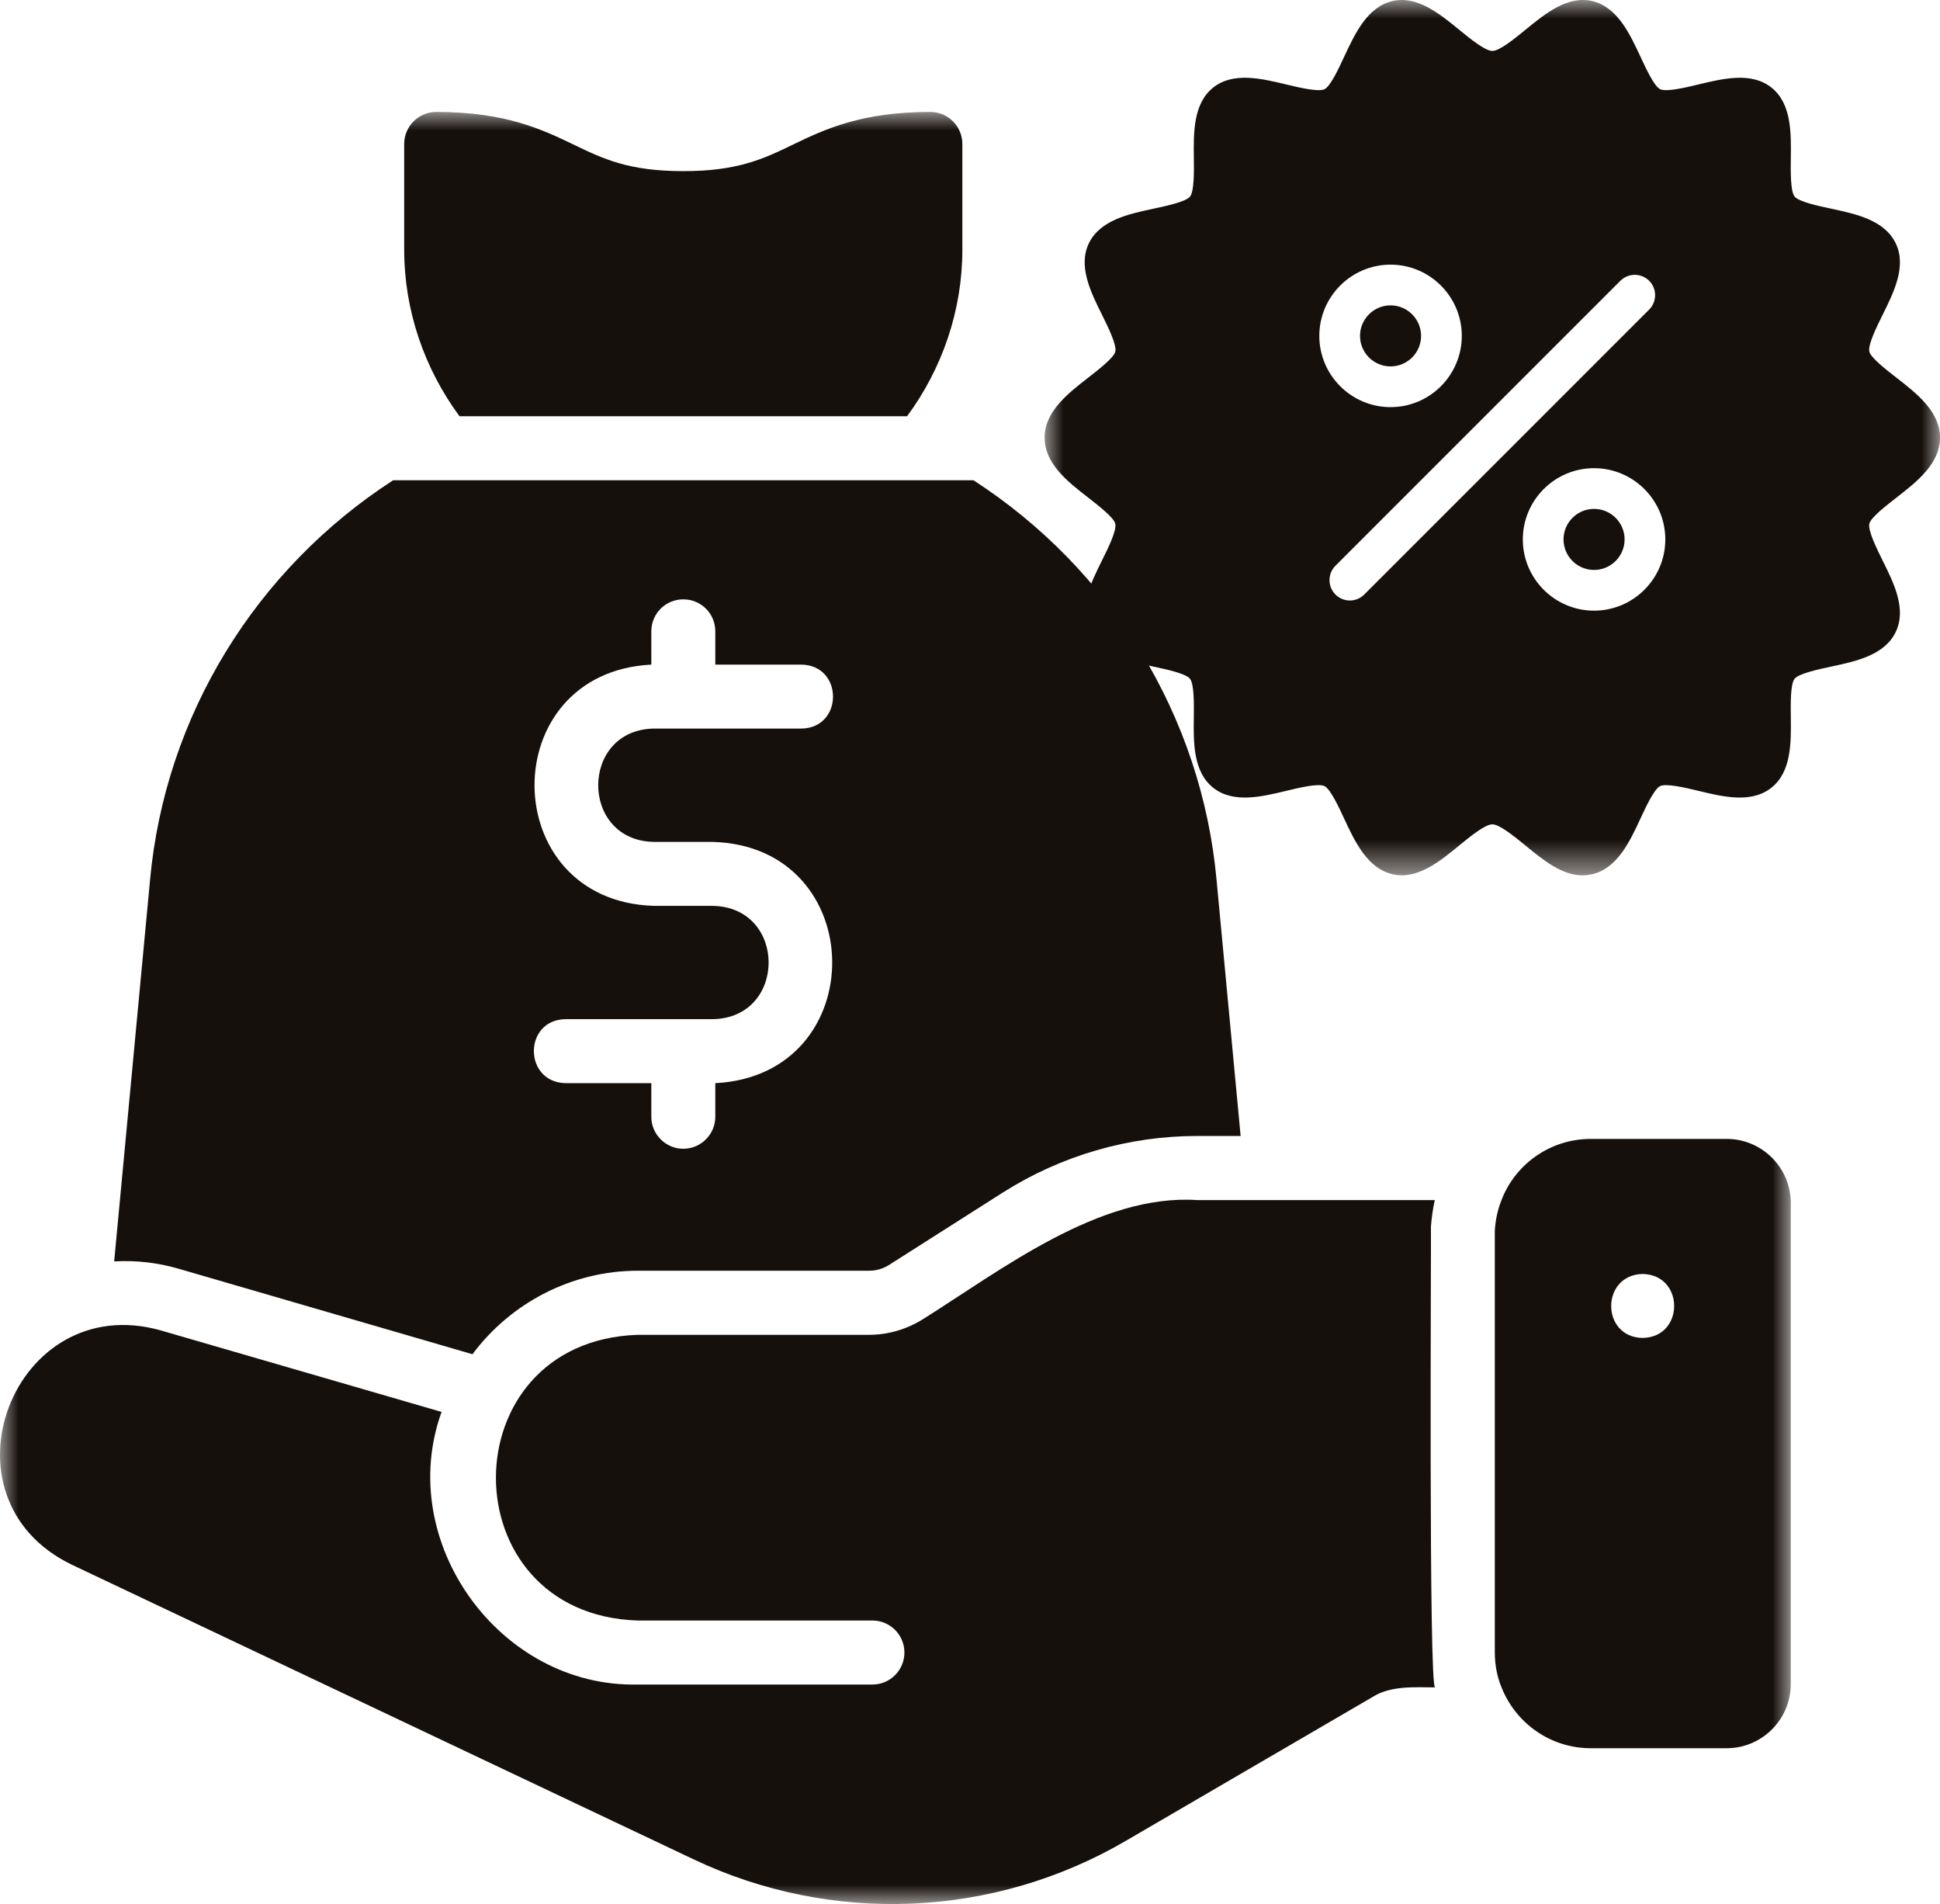
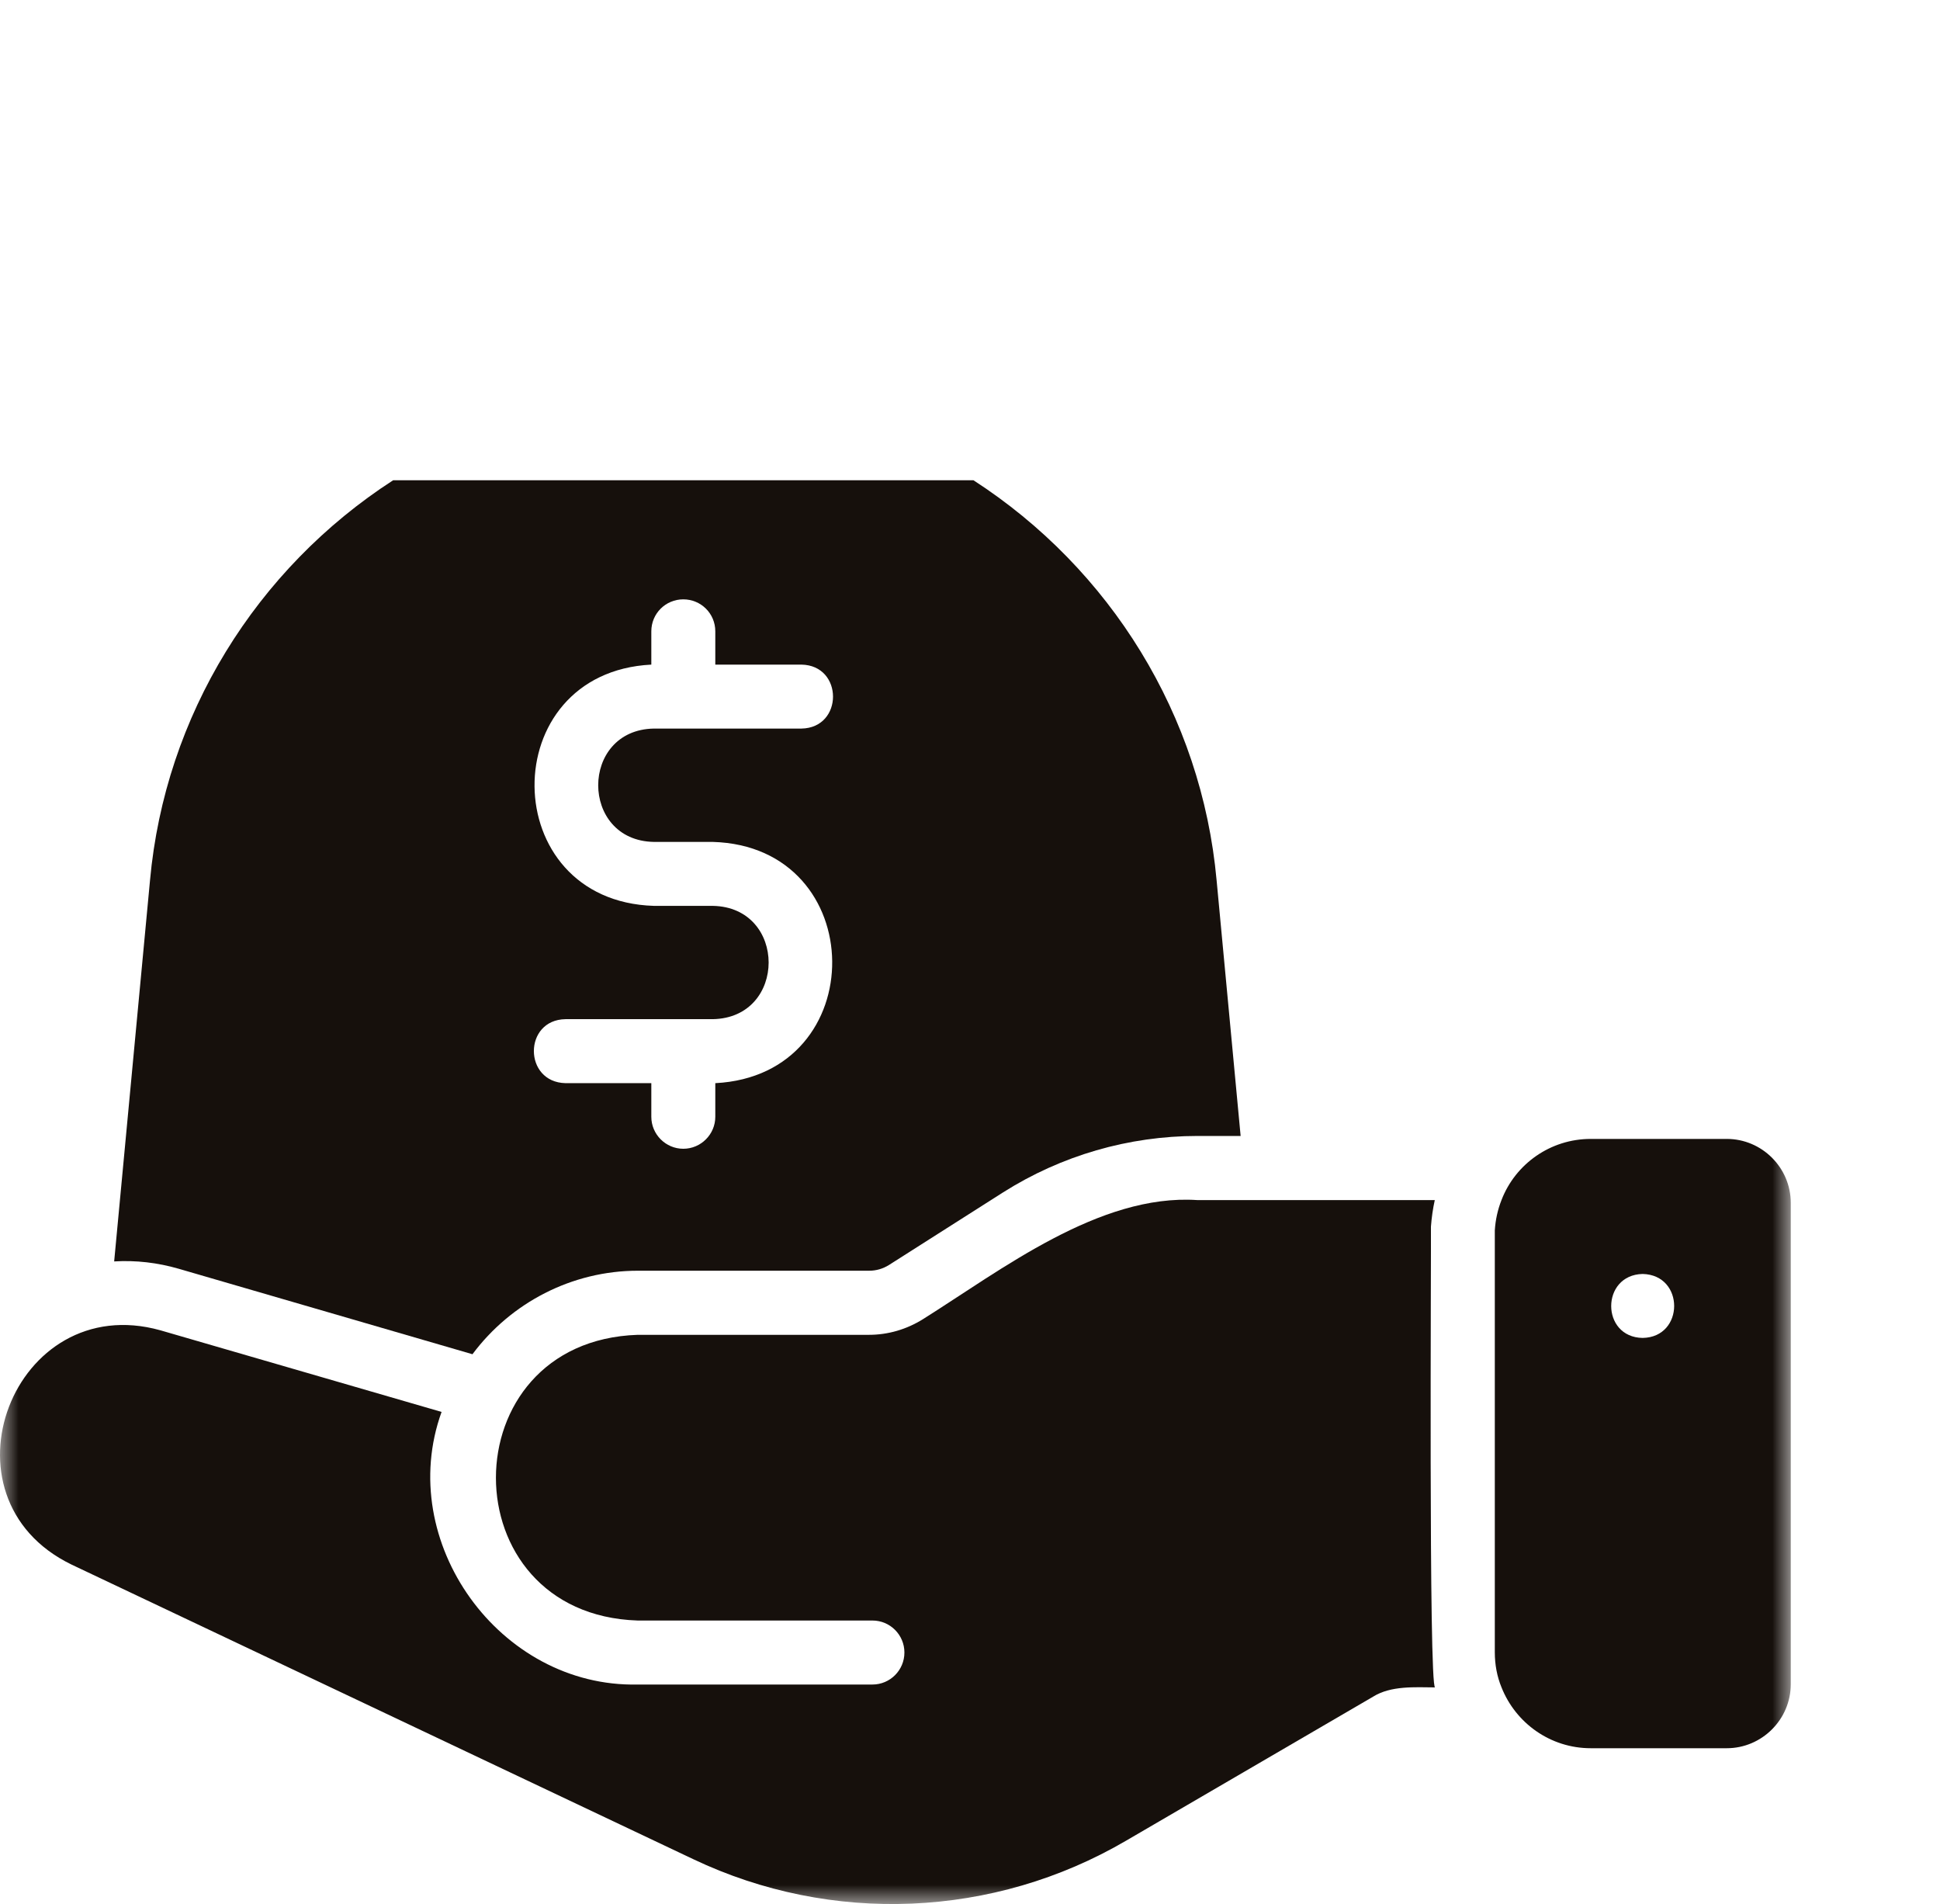
<svg xmlns="http://www.w3.org/2000/svg" width="52" height="51.023" viewBox="0 0 52 51.023" fill="none">
  <desc>
			Created with Pixso.
	</desc>
  <defs />
  <mask id="mask1_595" mask-type="alpha" maskUnits="userSpaceOnUse" x="0" y="3" width="48" height="48.023">
    <rect id="Rectangle 5647" y="3" width="48" height="48.023" fill="#16100C" fill-opacity="1" />
    <rect id="Rectangle 5647" y="3" width="48" height="48.023" stroke="#9B6637" stroke-opacity="0" stroke-width="1" />
  </mask>
  <g mask="url(#mask1_595)">
-     <path id="Path 5893" d="M24.314 11.154C25.256 9.877 25.795 8.316 25.795 6.696L25.795 3.857C25.795 3.386 25.41 3 24.939 3C23.088 3 22.11 3.463 21.254 3.875C20.457 4.261 19.771 4.586 18.314 4.586C16.858 4.586 16.173 4.261 15.376 3.875C14.519 3.463 13.542 3 11.69 3C11.22 3 10.834 3.386 10.834 3.857L10.834 6.696C10.834 8.316 11.374 9.877 12.316 11.154L24.314 11.154Z" fill="#16100C" fill-opacity="1" fill-rule="nonzero" />
    <path id="Path 5893" d="M25.795 6.696L25.795 3.857C25.795 3.386 25.41 3 24.939 3C23.088 3 22.11 3.463 21.254 3.875C20.457 4.261 19.771 4.586 18.314 4.586C16.858 4.586 16.173 4.261 15.376 3.875C14.519 3.463 13.542 3 11.69 3C11.22 3 10.834 3.386 10.834 3.857L10.834 6.696C10.834 8.316 11.374 9.877 12.316 11.154L24.314 11.154C25.256 9.877 25.795 8.316 25.795 6.696Z" stroke="#9B6637" stroke-opacity="0" stroke-width="1" />
  </g>
  <g mask="url(#mask1_595)">
    <path id="Path 5894" d="M4.792 34L12.664 36.29C13.693 34.909 15.331 34.052 17.098 34.052L23.298 34.052C23.486 34.052 23.666 34 23.829 33.898L26.891 31.95C28.451 30.964 30.252 30.441 32.096 30.441L33.254 30.441L32.61 23.59C32.208 19.173 29.764 15.245 26.093 12.87L10.537 12.87C6.867 15.245 4.423 19.173 4.021 23.59L3.06 33.803C3.643 33.768 4.222 33.835 4.792 34ZM19.105 24.275L17.526 24.275C13.299 24.146 13.247 18.024 17.458 17.81L17.458 16.918C17.458 16.438 17.844 16.061 18.315 16.061C18.787 16.061 19.173 16.438 19.173 16.918L19.173 17.81L21.48 17.81C22.611 17.827 22.611 19.508 21.48 19.524L17.526 19.524C15.537 19.559 15.537 22.526 17.526 22.561L19.105 22.561C23.332 22.681 23.392 28.811 19.173 29.026L19.173 29.927C19.173 30.398 18.787 30.784 18.315 30.784C17.844 30.784 17.458 30.398 17.458 29.927L17.458 29.026L15.159 29.026C14.027 29.001 14.027 27.328 15.159 27.311L19.105 27.311C21.102 27.277 21.102 24.31 19.105 24.275Z" fill="#16100C" fill-opacity="1" fill-rule="nonzero" />
    <path id="Path 5894" d="M12.664 36.29C13.693 34.909 15.331 34.052 17.098 34.052L23.298 34.052C23.486 34.052 23.666 34 23.829 33.898L26.891 31.95C28.451 30.964 30.252 30.441 32.096 30.441L33.254 30.441L32.61 23.59C32.208 19.173 29.764 15.245 26.093 12.87L10.537 12.87C6.867 15.245 4.423 19.173 4.021 23.59L3.06 33.803C3.643 33.768 4.222 33.835 4.792 34L12.664 36.29ZM17.526 24.275C13.299 24.146 13.247 18.024 17.458 17.81L17.458 16.918C17.458 16.438 17.844 16.061 18.315 16.061C18.787 16.061 19.173 16.438 19.173 16.918L19.173 17.81L21.48 17.81C22.611 17.827 22.611 19.508 21.48 19.524L17.526 19.524C15.537 19.559 15.537 22.526 17.526 22.561L19.105 22.561C23.332 22.681 23.392 28.811 19.173 29.026L19.173 29.927C19.173 30.398 18.787 30.784 18.315 30.784C17.844 30.784 17.458 30.398 17.458 29.927L17.458 29.026L15.159 29.026C14.027 29.001 14.027 27.328 15.159 27.311L19.105 27.311C21.102 27.277 21.102 24.31 19.105 24.275L17.526 24.275Z" stroke="#9B6637" stroke-opacity="0" stroke-width="1" />
  </g>
  <g mask="url(#mask1_595)">
    <path id="Path 5895" d="M38.355 32.871C38.373 32.631 38.407 32.391 38.458 32.159L32.088 32.159C29.466 31.987 26.838 34.033 24.74 35.35C24.303 35.623 23.806 35.77 23.291 35.77L17.092 35.77C12.029 35.94 12.024 43.26 17.092 43.426L23.386 43.426C23.858 43.426 24.242 43.81 24.242 44.283C24.242 44.757 23.858 45.141 23.386 45.141L17.092 45.141C13.39 45.223 10.58 41.315 11.836 37.836L4.3 35.649C0.36 34.547 -1.791 40.127 1.916 41.926L18.584 49.822C22.287 51.582 26.635 51.402 30.185 49.325L36.804 45.467C37.284 45.167 37.93 45.215 38.467 45.218C38.29 45.247 38.364 33.222 38.355 32.871Z" fill="#16100C" fill-opacity="1" fill-rule="nonzero" />
    <path id="Path 5895" d="M38.458 32.159L32.088 32.159C29.466 31.987 26.838 34.033 24.74 35.35C24.303 35.623 23.806 35.77 23.291 35.77L17.092 35.77C12.029 35.94 12.024 43.26 17.092 43.426L23.386 43.426C23.858 43.426 24.242 43.81 24.242 44.283C24.242 44.757 23.858 45.141 23.386 45.141L17.092 45.141C13.39 45.223 10.58 41.315 11.836 37.836L4.3 35.649C0.36 34.547 -1.791 40.127 1.916 41.926L18.584 49.822C22.287 51.582 26.635 51.402 30.185 49.325L36.804 45.467C37.284 45.167 37.93 45.215 38.467 45.218C38.29 45.247 38.364 33.222 38.355 32.871C38.373 32.631 38.407 32.391 38.458 32.159Z" stroke="#9B6637" stroke-opacity="0" stroke-width="1" />
  </g>
  <g mask="url(#mask1_595)">
    <path id="Path 5896" d="M46.284 30.52L42.64 30.52C41.551 30.52 40.616 31.197 40.247 32.157C40.145 32.415 40.084 32.69 40.067 32.973L40.067 44.274C40.067 44.609 40.127 44.927 40.247 45.218C40.625 46.17 41.551 46.848 42.64 46.848L46.284 46.848C47.227 46.848 48 46.075 48 45.132L48 32.234C48 31.291 47.227 30.52 46.284 30.52ZM44.029 35.853C42.906 35.836 42.906 34.164 44.029 34.139C45.161 34.164 45.152 35.836 44.029 35.853Z" fill="#16100C" fill-opacity="1" fill-rule="nonzero" />
    <path id="Path 5896" d="M42.64 30.52C41.551 30.52 40.616 31.197 40.247 32.157C40.145 32.415 40.084 32.69 40.067 32.973L40.067 44.274C40.067 44.609 40.127 44.927 40.247 45.218C40.625 46.17 41.551 46.848 42.64 46.848L46.284 46.848C47.227 46.848 48 46.075 48 45.132L48 32.234C48 31.291 47.227 30.52 46.284 30.52L42.64 30.52ZM44.029 34.139C45.161 34.164 45.152 35.836 44.029 35.853C42.906 35.836 42.906 34.164 44.029 34.139Z" stroke="#9B6637" stroke-opacity="0" stroke-width="1" />
  </g>
  <mask id="mask1_601" mask-type="alpha" maskUnits="userSpaceOnUse" x="28" y="0" width="24" height="23.457">
-     <rect id="Rectangle 5648" x="28" width="24" height="23.457" fill="#16100C" fill-opacity="1" />
    <rect id="Rectangle 5648" x="28" width="24" height="23.457" stroke="#9B6637" stroke-opacity="0" stroke-width="1" />
  </mask>
  <g mask="url(#mask1_601)">
    <path id="Path 5897" d="M36.454 9.001C36.454 8.55 36.821 8.183 37.273 8.183C37.724 8.183 38.091 8.55 38.091 9.001C38.091 9.452 37.724 9.819 37.273 9.819C36.821 9.819 36.454 9.452 36.454 9.001ZM42.727 13.637C42.276 13.637 41.909 14.004 41.909 14.455C41.909 14.906 42.276 15.273 42.727 15.273C43.179 15.273 43.546 14.906 43.546 14.455C43.546 14.004 43.179 13.637 42.727 13.637ZM50.106 14.035C50.065 14.219 50.303 14.699 50.46 15.017C50.765 15.629 51.109 16.323 50.813 16.936C50.514 17.558 49.748 17.722 49.072 17.865C48.73 17.939 48.215 18.05 48.102 18.189C47.99 18.331 47.996 18.861 48.001 19.213C48.01 19.9 48.019 20.681 47.482 21.108C46.948 21.535 46.192 21.354 45.525 21.193C45.182 21.111 44.664 20.985 44.497 21.066C44.34 21.143 44.118 21.618 43.972 21.933C43.68 22.561 43.348 23.274 42.67 23.429C42.584 23.447 42.5 23.457 42.418 23.457C41.864 23.457 41.37 23.052 40.89 22.659C40.596 22.419 40.194 22.09 40 22.09C39.806 22.09 39.403 22.419 39.11 22.659C38.584 23.09 37.987 23.578 37.33 23.428C36.652 23.273 36.32 22.561 36.027 21.933C35.881 21.618 35.66 21.143 35.502 21.066C35.336 20.985 34.817 21.11 34.475 21.193C33.808 21.354 33.051 21.535 32.517 21.108C31.98 20.68 31.989 19.899 31.999 19.212C32.003 18.86 32.01 18.33 31.896 18.189C31.785 18.049 31.269 17.939 30.927 17.865C30.251 17.721 29.486 17.557 29.186 16.936C28.891 16.323 29.235 15.629 29.539 15.016C29.697 14.698 29.936 14.218 29.894 14.034C29.856 13.869 29.445 13.551 29.174 13.339C28.624 12.913 28 12.429 28 11.727C28 11.027 28.624 10.544 29.174 10.116C29.445 9.905 29.856 9.587 29.895 9.422C29.936 9.237 29.697 8.757 29.54 8.439C29.235 7.827 28.891 7.133 29.186 6.52C29.487 5.898 30.252 5.734 30.928 5.59C31.27 5.517 31.786 5.406 31.898 5.267C32.011 5.125 32.004 4.595 32 4.243C31.991 3.556 31.981 2.775 32.518 2.347C33.052 1.921 33.809 2.103 34.476 2.263C34.818 2.345 35.336 2.47 35.503 2.39C35.66 2.313 35.882 1.838 36.028 1.523C36.321 0.895 36.652 0.182 37.33 0.027C37.986 -0.121 38.585 0.366 39.11 0.796C39.404 1.036 39.807 1.365 40 1.365C40.194 1.365 40.597 1.036 40.89 0.797C41.416 0.366 42.013 -0.122 42.67 0.027C43.348 0.182 43.68 0.895 43.973 1.523C44.119 1.838 44.34 2.313 44.498 2.39C44.665 2.47 45.183 2.345 45.525 2.263C46.192 2.103 46.949 1.921 47.483 2.348C48.02 2.775 48.011 3.556 48.001 4.244C47.997 4.595 47.99 5.126 48.103 5.267C48.215 5.406 48.731 5.518 49.073 5.59C49.749 5.734 50.514 5.898 50.813 6.521C51.109 7.133 50.765 7.827 50.461 8.439C50.303 8.758 50.065 9.237 50.106 9.422C50.144 9.587 50.555 9.905 50.826 10.116C51.376 10.544 52 11.027 52 11.727C52 12.429 51.376 12.912 50.826 13.34C50.555 13.551 50.144 13.869 50.106 14.035ZM37.273 10.91C38.325 10.91 39.182 10.054 39.182 9.001C39.182 7.948 38.325 7.092 37.273 7.092C36.221 7.092 35.363 7.948 35.363 9.001C35.363 10.054 36.221 10.91 37.273 10.91ZM44.204 8.296C44.417 8.082 44.417 7.737 44.204 7.524C43.991 7.312 43.645 7.312 43.433 7.524L35.796 15.16C35.583 15.373 35.583 15.719 35.796 15.932C35.902 16.038 36.042 16.092 36.182 16.092C36.321 16.092 36.461 16.038 36.567 15.932L44.204 8.296ZM44.637 14.455C44.637 13.402 43.779 12.546 42.727 12.546C41.675 12.546 40.818 13.402 40.818 14.455C40.818 15.508 41.675 16.364 42.727 16.364C43.779 16.364 44.637 15.508 44.637 14.455Z" fill="#16100C" fill-opacity="1" fill-rule="nonzero" />
    <path id="Path 5897" d="M37.273 8.183C37.724 8.183 38.091 8.55 38.091 9.001C38.091 9.452 37.724 9.819 37.273 9.819C36.821 9.819 36.454 9.452 36.454 9.001C36.454 8.55 36.821 8.183 37.273 8.183ZM41.909 14.455C41.909 14.906 42.276 15.273 42.727 15.273C43.179 15.273 43.546 14.906 43.546 14.455C43.546 14.004 43.179 13.637 42.727 13.637C42.276 13.637 41.909 14.004 41.909 14.455ZM50.46 15.017C50.765 15.629 51.109 16.323 50.813 16.936C50.514 17.558 49.748 17.722 49.072 17.865C48.73 17.939 48.215 18.05 48.102 18.189C47.99 18.331 47.996 18.861 48.001 19.213C48.01 19.9 48.019 20.681 47.482 21.108C46.948 21.535 46.192 21.354 45.525 21.193C45.182 21.111 44.664 20.985 44.497 21.066C44.34 21.143 44.118 21.618 43.972 21.933C43.68 22.561 43.348 23.274 42.67 23.429C42.584 23.447 42.5 23.457 42.418 23.457C41.864 23.457 41.37 23.052 40.89 22.659C40.596 22.419 40.194 22.09 40 22.09C39.806 22.09 39.403 22.419 39.11 22.659C38.584 23.09 37.987 23.578 37.33 23.428C36.652 23.273 36.32 22.561 36.027 21.933C35.881 21.618 35.66 21.143 35.502 21.066C35.336 20.985 34.817 21.11 34.475 21.193C33.808 21.354 33.051 21.535 32.517 21.108C31.98 20.68 31.989 19.899 31.999 19.212C32.003 18.86 32.01 18.33 31.896 18.189C31.785 18.049 31.269 17.939 30.927 17.865C30.251 17.721 29.486 17.557 29.186 16.936C28.891 16.323 29.235 15.629 29.539 15.016C29.697 14.698 29.936 14.218 29.894 14.034C29.856 13.869 29.445 13.551 29.174 13.339C28.624 12.913 28 12.429 28 11.727C28 11.027 28.624 10.544 29.174 10.116C29.445 9.905 29.856 9.587 29.895 9.422C29.936 9.237 29.697 8.757 29.54 8.439C29.235 7.827 28.891 7.133 29.186 6.52C29.487 5.898 30.252 5.734 30.928 5.59C31.27 5.517 31.786 5.406 31.898 5.267C32.011 5.125 32.004 4.595 32 4.243C31.991 3.556 31.981 2.775 32.518 2.347C33.052 1.921 33.809 2.103 34.476 2.263C34.818 2.345 35.336 2.47 35.503 2.39C35.66 2.313 35.882 1.838 36.028 1.523C36.321 0.895 36.652 0.182 37.33 0.027C37.986 -0.121 38.585 0.366 39.11 0.796C39.404 1.036 39.807 1.365 40 1.365C40.194 1.365 40.597 1.036 40.89 0.797C41.416 0.366 42.013 -0.122 42.67 0.027C43.348 0.182 43.68 0.895 43.973 1.523C44.119 1.838 44.34 2.313 44.498 2.39C44.665 2.47 45.183 2.345 45.525 2.263C46.192 2.103 46.949 1.921 47.483 2.348C48.02 2.775 48.011 3.556 48.001 4.244C47.997 4.595 47.99 5.126 48.103 5.267C48.215 5.406 48.731 5.518 49.073 5.59C49.749 5.734 50.514 5.898 50.813 6.521C51.109 7.133 50.765 7.827 50.461 8.439C50.303 8.758 50.065 9.237 50.106 9.422C50.144 9.587 50.555 9.905 50.826 10.116C51.376 10.544 52 11.027 52 11.727C52 12.429 51.376 12.912 50.826 13.34C50.555 13.551 50.144 13.869 50.106 14.035C50.065 14.219 50.303 14.699 50.46 15.017ZM39.182 9.001C39.182 7.948 38.325 7.092 37.273 7.092C36.221 7.092 35.363 7.948 35.363 9.001C35.363 10.054 36.221 10.91 37.273 10.91C38.325 10.91 39.182 10.054 39.182 9.001ZM44.204 7.524C43.991 7.312 43.645 7.312 43.433 7.524L35.796 15.16C35.583 15.373 35.583 15.719 35.796 15.932C35.902 16.038 36.042 16.092 36.182 16.092C36.321 16.092 36.461 16.038 36.567 15.932L44.204 8.296C44.417 8.082 44.417 7.737 44.204 7.524ZM42.727 12.546C41.675 12.546 40.818 13.402 40.818 14.455C40.818 15.508 41.675 16.364 42.727 16.364C43.779 16.364 44.637 15.508 44.637 14.455C44.637 13.402 43.779 12.546 42.727 12.546Z" stroke="#9B6637" stroke-opacity="0" stroke-width="1" />
  </g>
</svg>